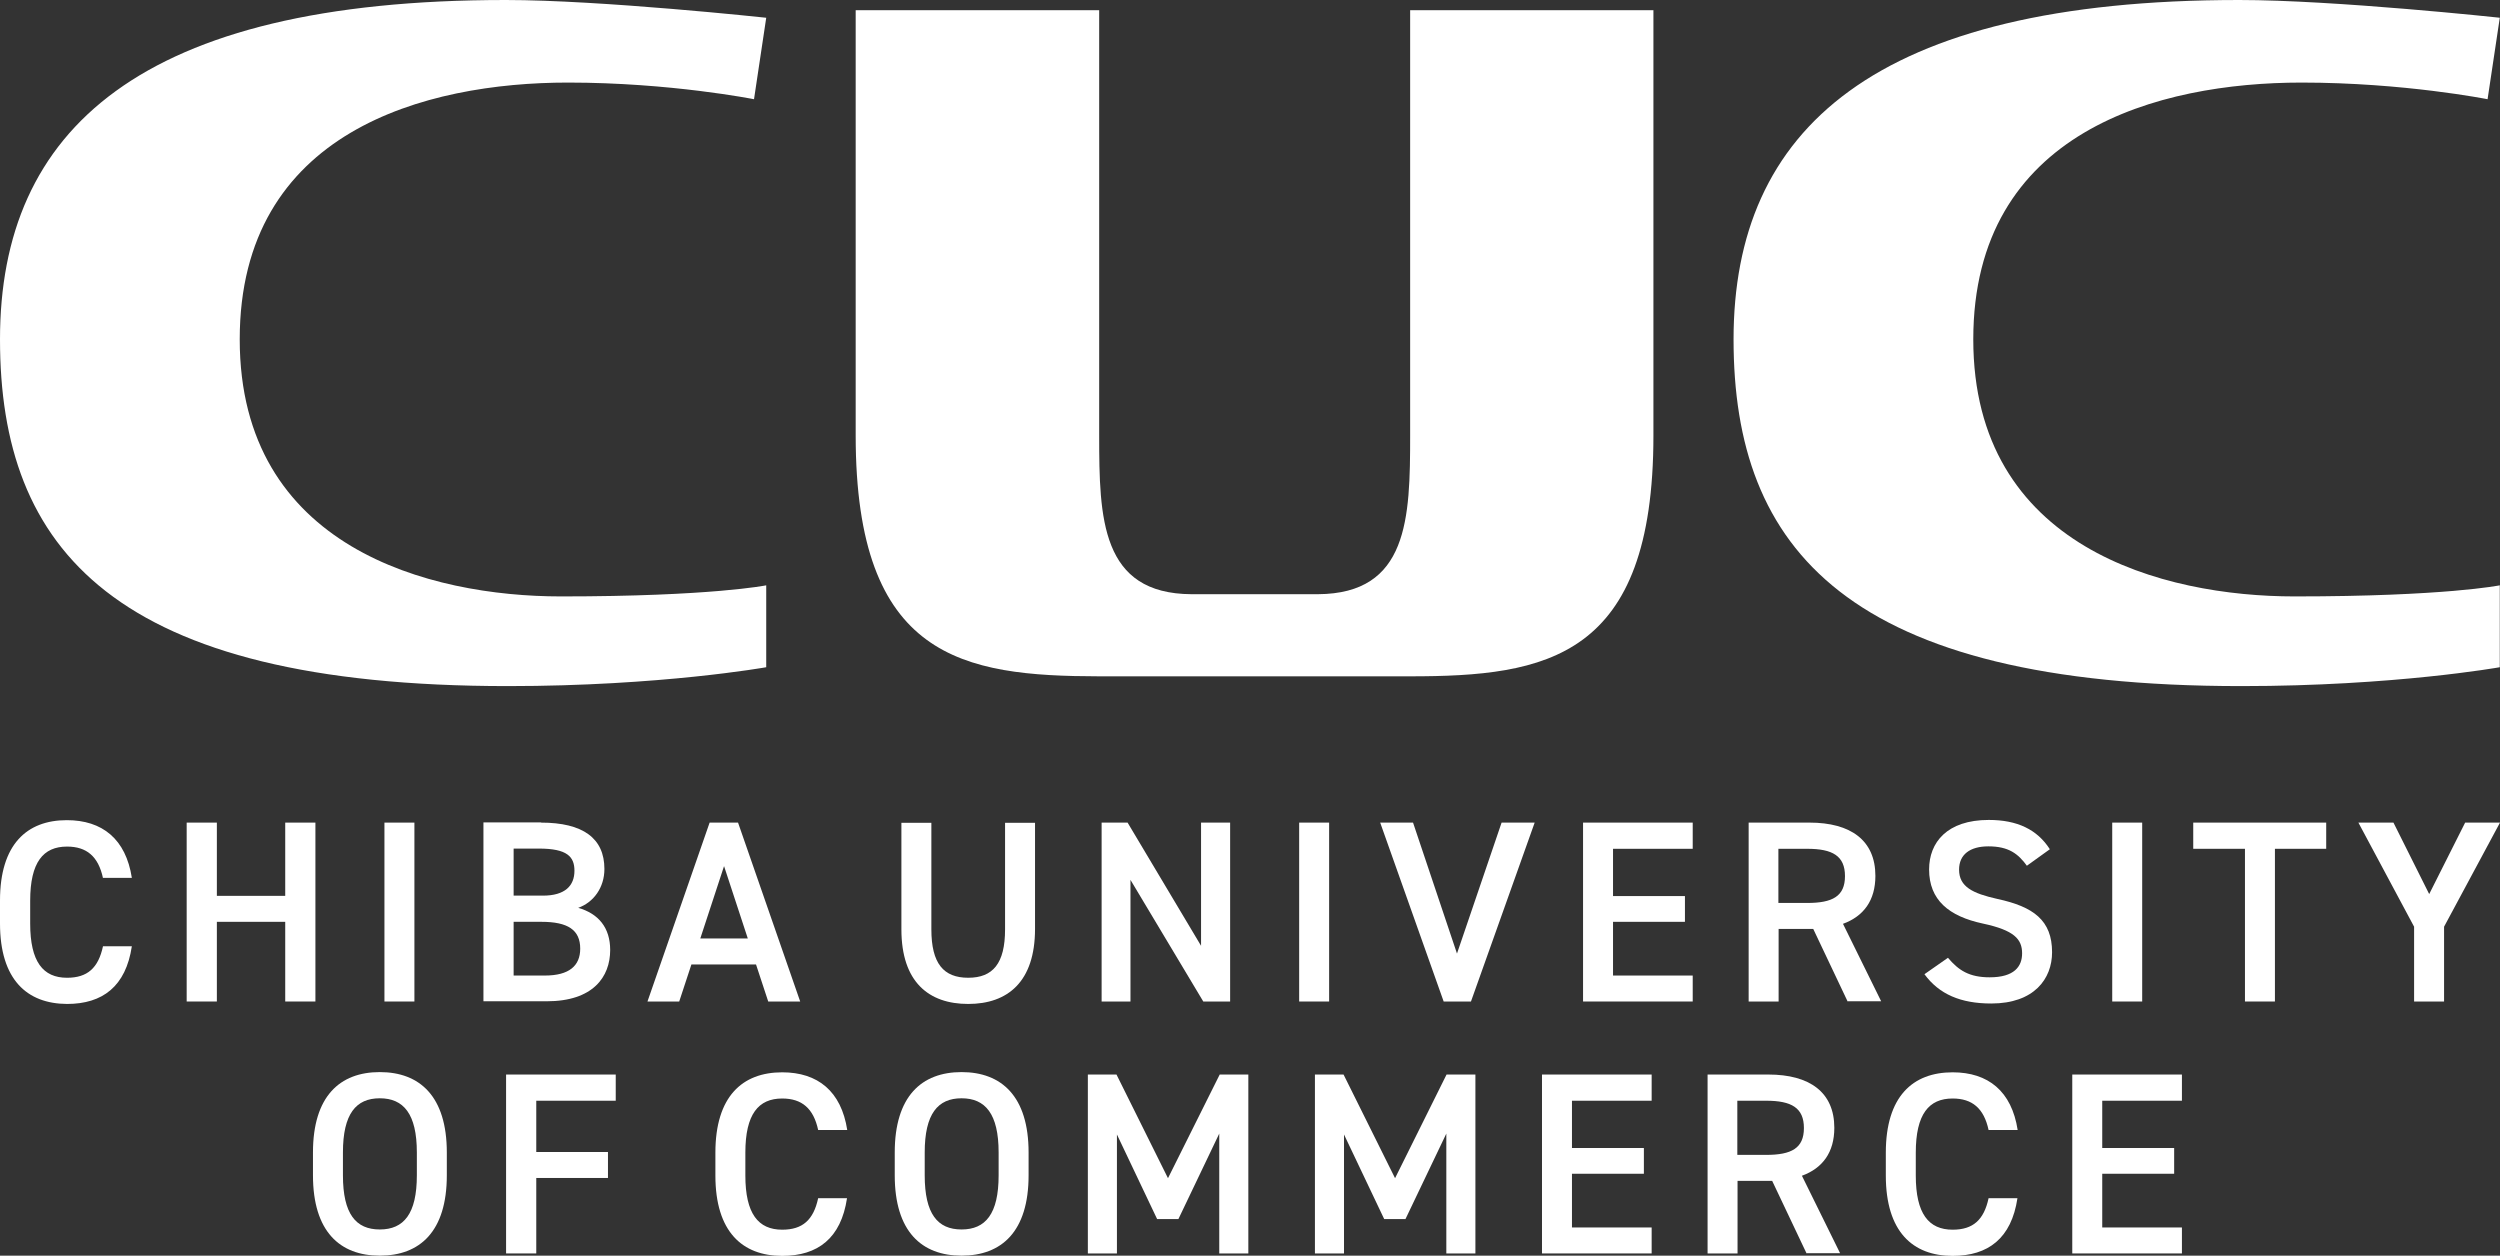
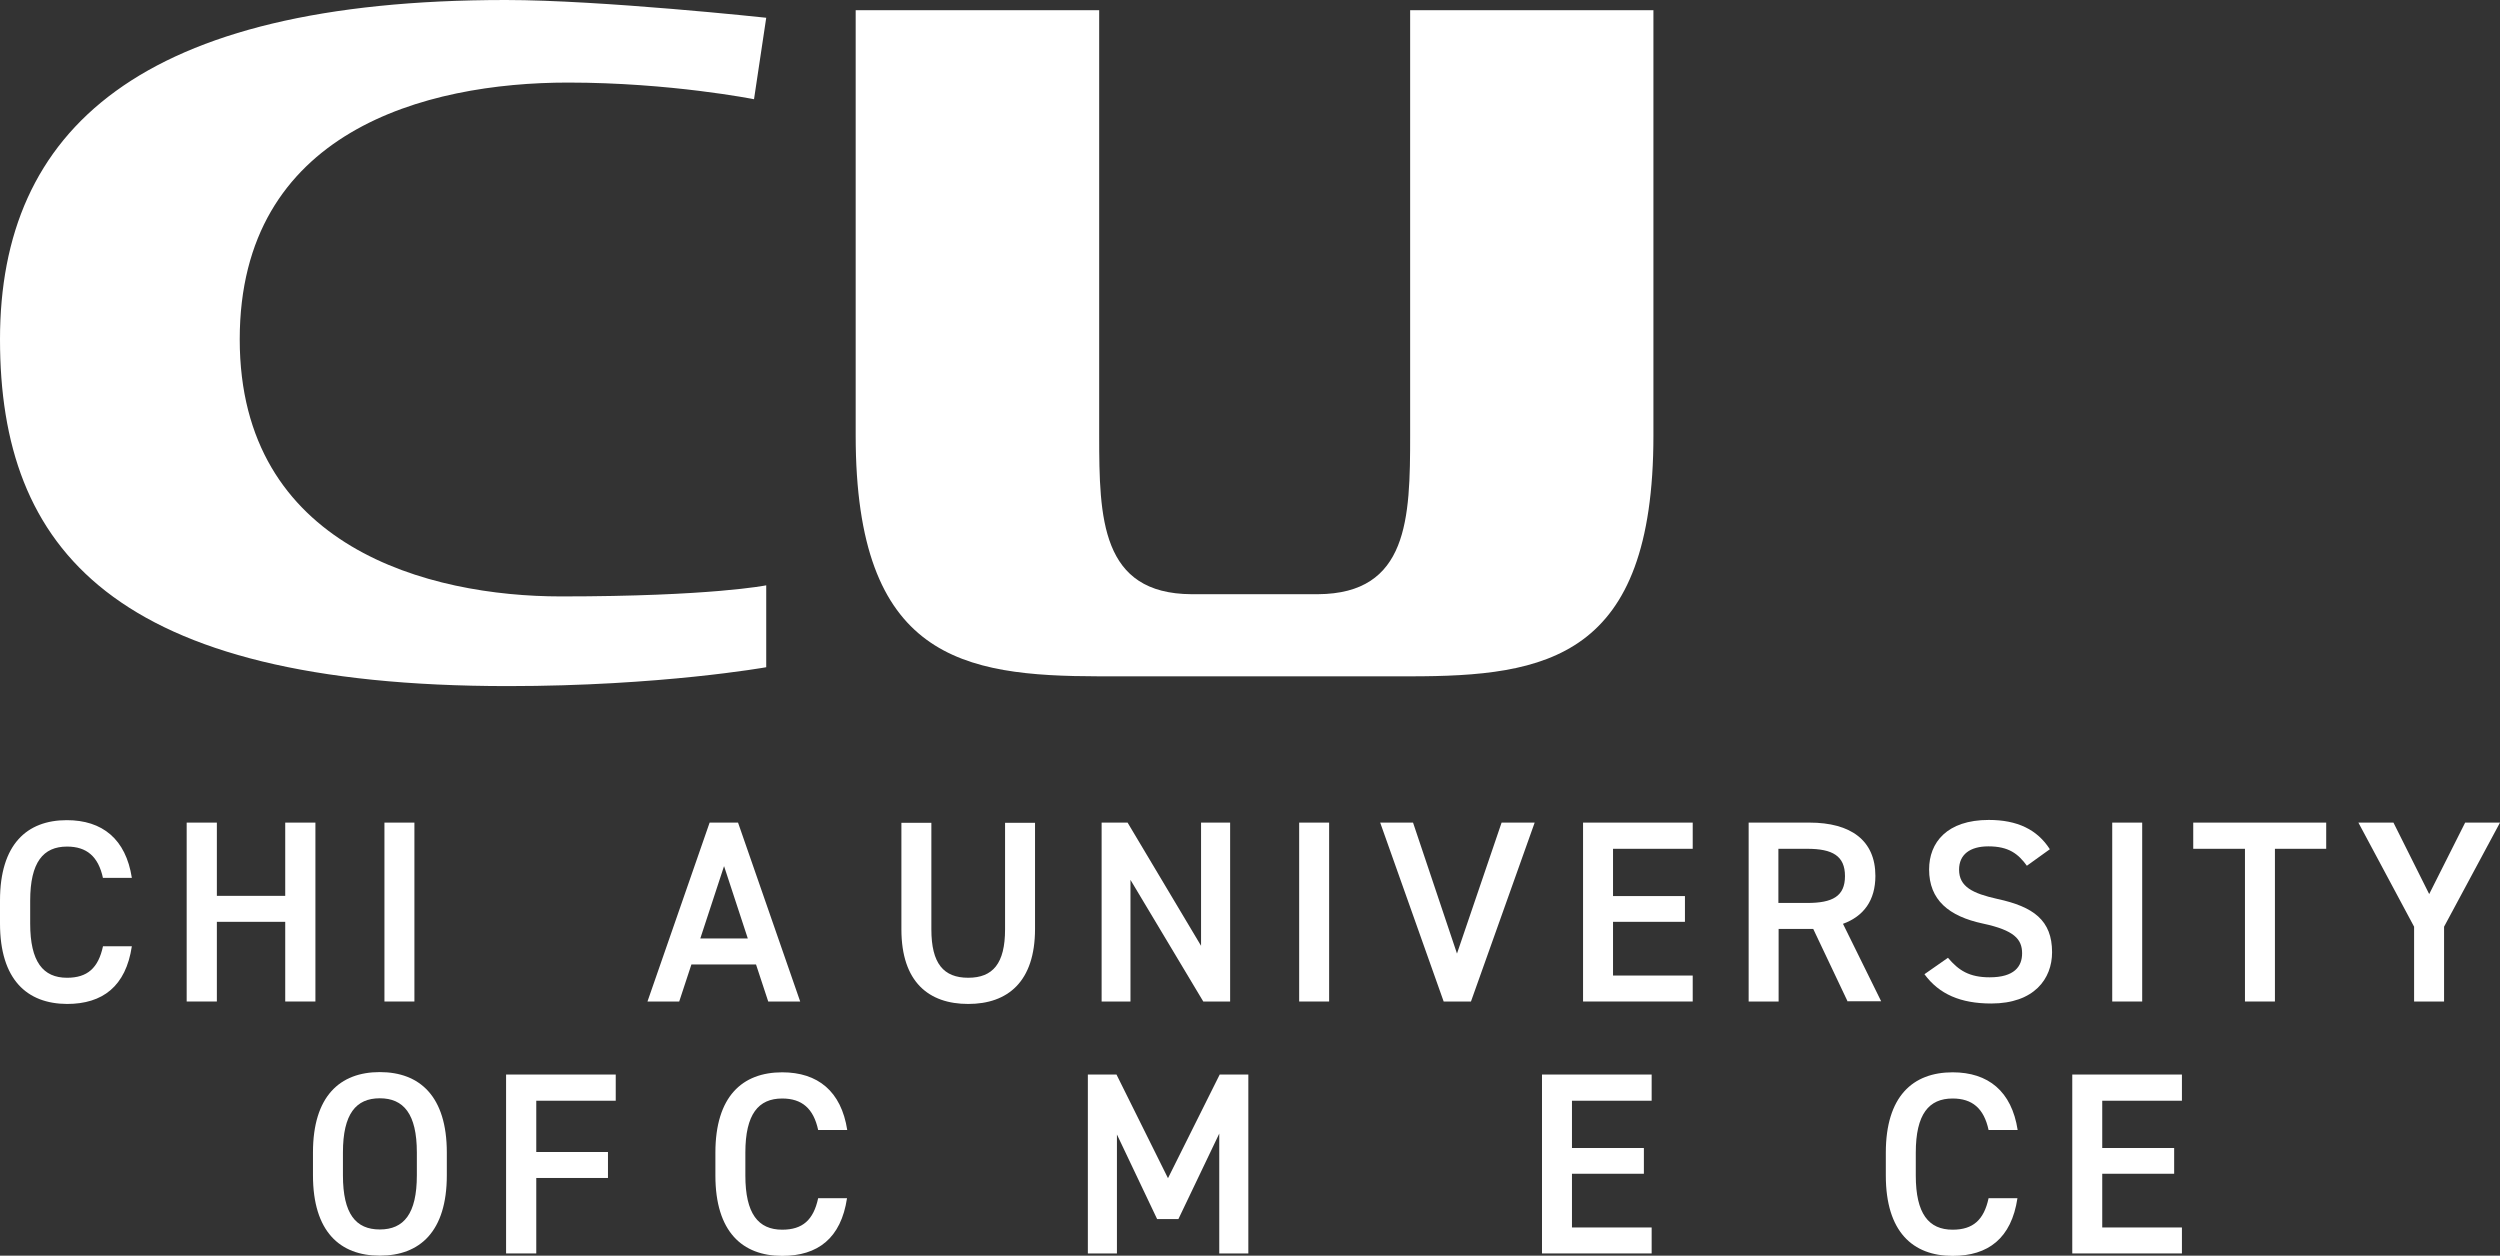
<svg xmlns="http://www.w3.org/2000/svg" id="_レイヤー_2" data-name="レイヤー 2" viewBox="0 0 112.63 56.57">
  <rect x="0" y="0" width="112.63" height="56.57" fill="#333333" stroke="none" />
  <defs>
    <style>
      .cls-1 {
        fill: #fff;
      }
    </style>
  </defs>
  <g id="_地色" data-name="地色">
    <g>
      <path class="cls-1" d="M63.53.46v19.16c0,3.73-.08,7.13-4.16,7.15-.17,0-5.51,0-5.69,0-4.08-.02-4.16-3.42-4.16-7.15V.46h-10.97v19.16c0,10.05,4.82,10.84,10.97,10.85h14c6.15,0,10.97-.8,10.97-10.85V.46h-10.97Z" />
-       <path class="cls-1" d="M112.63.8s-7.45-.8-11.75-.8c-16.47,0-22.78,5.85-22.78,15.29s5.1,15.62,22.88,15.62c6.89,0,11.64-.85,11.64-.85v-3.69s-2.46.5-9.25.5c-5.9,0-14.47-2.19-14.47-11.58s8.37-11.57,14.79-11.57c4.61,0,8.38.75,8.38.75l.55-3.67Z" />
      <path class="cls-1" d="M34.52.8s-7.45-.8-11.74-.8C6.31,0,0,5.85,0,15.29s5.1,15.62,22.88,15.62c6.89,0,11.64-.85,11.64-.85v-3.69s-2.46.5-9.25.5c-5.91,0-14.47-2.19-14.47-11.58S19.18,3.72,25.59,3.72c4.61,0,8.38.75,8.38.75l.55-3.67Z" />
      <path class="cls-1" d="M4.64,39.56c-.21-.98-.74-1.42-1.62-1.42-1.07,0-1.66.7-1.66,2.44v1.03c0,1.72.58,2.44,1.66,2.44.92,0,1.41-.44,1.62-1.42h1.3c-.27,1.81-1.32,2.6-2.92,2.6C1.22,45.22,0,44.14,0,41.6v-1.03c0-2.53,1.21-3.62,3.01-3.62,1.6,0,2.66.85,2.93,2.6h-1.31Z" />
      <polygon class="cls-1" points="9.77 40.36 12.85 40.36 12.85 37.06 14.21 37.06 14.21 45.12 12.85 45.12 12.85 41.53 9.77 41.53 9.77 45.12 8.41 45.12 8.41 37.06 9.77 37.06 9.77 40.36" />
      <rect class="cls-1" x="17.32" y="37.06" width="1.35" height="8.06" />
-       <path class="cls-1" d="M24.37,37.06c1.89,0,2.86.7,2.86,2.09,0,.83-.48,1.5-1.18,1.75.91.26,1.44.89,1.44,1.9,0,1.21-.77,2.31-2.86,2.31h-2.85v-8.06h2.59ZM23.14,40.35h1.32c1,0,1.42-.45,1.42-1.12,0-.63-.32-1-1.6-1h-1.14v2.12ZM23.14,43.95h1.41c1.09,0,1.59-.44,1.59-1.21,0-.85-.56-1.21-1.75-1.21h-1.25v2.43Z" />
      <path class="cls-1" d="M29.17,45.12l2.8-8.06h1.28l2.8,8.06h-1.44l-.55-1.67h-2.91l-.55,1.67h-1.45ZM31.54,42.28h2.15l-1.07-3.26-1.07,3.26Z" />
      <path class="cls-1" d="M46.63,37.06v4.79c0,2.38-1.23,3.38-3.01,3.38s-3.01-.99-3.01-3.36v-4.8h1.35v4.8c0,1.54.55,2.18,1.66,2.18s1.66-.64,1.66-2.18v-4.8h1.35Z" />
      <polygon class="cls-1" points="55.42 37.06 55.42 45.12 54.21 45.12 50.93 39.64 50.93 45.12 49.63 45.12 49.63 37.06 50.8 37.06 54.11 42.61 54.11 37.06 55.42 37.06" />
      <rect class="cls-1" x="58.53" y="37.06" width="1.35" height="8.06" />
      <polygon class="cls-1" points="63.66 37.06 65.64 42.96 67.65 37.06 69.14 37.06 66.27 45.12 65.04 45.12 62.18 37.06 63.66 37.06" />
      <polygon class="cls-1" points="76.26 37.06 76.26 38.24 72.67 38.24 72.67 40.37 75.91 40.37 75.91 41.53 72.67 41.53 72.67 43.95 76.26 43.95 76.26 45.12 71.32 45.12 71.32 37.06 76.26 37.06" />
      <path class="cls-1" d="M83.24,45.12l-1.55-3.27h-1.56v3.27h-1.35v-8.06h2.74c1.86,0,2.97.8,2.97,2.4,0,1.11-.53,1.82-1.46,2.16l1.72,3.49h-1.5ZM81.42,40.68c1.14,0,1.7-.3,1.7-1.21s-.56-1.23-1.7-1.23h-1.3v2.44h1.3Z" />
      <path class="cls-1" d="M91.32,39.01c-.4-.55-.83-.88-1.74-.88-.83,0-1.32.37-1.32,1.05,0,.77.61,1.07,1.73,1.32,1.62.35,2.46.96,2.46,2.4,0,1.2-.81,2.31-2.74,2.31-1.38,0-2.35-.42-3.01-1.32l1.06-.74c.48.57.96.88,1.88.88,1.11,0,1.46-.49,1.46-1.08,0-.64-.36-1.04-1.76-1.34-1.55-.33-2.43-1.07-2.43-2.44,0-1.21.8-2.23,2.69-2.23,1.28,0,2.18.43,2.75,1.32l-1.03.74Z" />
      <rect class="cls-1" x="95.16" y="37.06" width="1.35" height="8.06" />
      <polygon class="cls-1" points="104.8 37.06 104.8 38.24 102.49 38.24 102.49 45.12 101.14 45.12 101.14 38.24 98.81 38.24 98.81 37.06 104.8 37.06" />
      <polygon class="cls-1" points="107.83 37.06 109.44 40.28 111.06 37.06 112.63 37.06 110.11 41.75 110.11 45.12 108.76 45.12 108.76 41.75 106.25 37.06 107.83 37.06" />
      <path class="cls-1" d="M17.11,56.57c-1.8,0-3.01-1.09-3.01-3.62v-1.03c0-2.53,1.21-3.62,3.01-3.62s3.02,1.09,3.02,3.62v1.03c0,2.53-1.21,3.62-3.02,3.62M15.45,52.95c0,1.74.58,2.44,1.66,2.44s1.67-.7,1.67-2.44v-1.03c0-1.74-.6-2.44-1.67-2.44s-1.66.7-1.66,2.44v1.03Z" />
      <polygon class="cls-1" points="27.74 48.41 27.74 49.59 24.16 49.59 24.16 51.9 27.39 51.9 27.39 53.07 24.16 53.07 24.16 56.47 22.8 56.47 22.8 48.41 27.74 48.41" />
      <path class="cls-1" d="M36.86,50.91c-.21-.98-.74-1.42-1.62-1.42-1.07,0-1.66.7-1.66,2.44v1.03c0,1.72.58,2.44,1.66,2.44.92,0,1.41-.44,1.62-1.42h1.3c-.27,1.81-1.32,2.6-2.92,2.6-1.8,0-3.01-1.09-3.01-3.62v-1.03c0-2.53,1.21-3.62,3.01-3.62,1.6,0,2.66.85,2.93,2.6h-1.31Z" />
-       <path class="cls-1" d="M43.32,56.57c-1.8,0-3.01-1.09-3.01-3.62v-1.03c0-2.53,1.21-3.62,3.01-3.62s3.02,1.09,3.02,3.62v1.03c0,2.53-1.21,3.62-3.02,3.62M41.66,52.95c0,1.74.58,2.44,1.66,2.44s1.67-.7,1.67-2.44v-1.03c0-1.74-.6-2.44-1.67-2.44s-1.66.7-1.66,2.44v1.03Z" />
      <polygon class="cls-1" points="52.62 53.08 54.95 48.41 56.24 48.41 56.24 56.47 54.93 56.47 54.93 51.07 53.09 54.92 52.13 54.92 50.32 51.11 50.32 56.47 49.01 56.47 49.01 48.41 50.3 48.41 52.62 53.08" />
-       <polygon class="cls-1" points="62.85 53.08 65.17 48.41 66.47 48.41 66.47 56.47 65.16 56.47 65.16 51.07 63.32 54.92 62.36 54.92 60.55 51.11 60.55 56.47 59.24 56.47 59.24 48.41 60.53 48.41 62.85 53.08" />
      <polygon class="cls-1" points="74.41 48.41 74.41 49.59 70.82 49.59 70.82 51.72 74.06 51.72 74.06 52.88 70.82 52.88 70.82 55.3 74.41 55.3 74.41 56.47 69.47 56.47 69.47 48.41 74.41 48.41" />
-       <path class="cls-1" d="M81.39,56.47l-1.55-3.27h-1.56v3.27h-1.35v-8.06h2.74c1.86,0,2.97.8,2.97,2.4,0,1.11-.53,1.82-1.46,2.16l1.72,3.49h-1.5ZM79.57,52.03c1.14,0,1.7-.3,1.7-1.21s-.56-1.23-1.7-1.23h-1.3v2.44h1.3Z" />
      <path class="cls-1" d="M89.59,50.91c-.21-.98-.74-1.42-1.62-1.42-1.07,0-1.66.7-1.66,2.44v1.03c0,1.72.58,2.44,1.66,2.44.92,0,1.41-.44,1.62-1.42h1.3c-.27,1.81-1.32,2.6-2.92,2.6-1.8,0-3.01-1.09-3.01-3.62v-1.03c0-2.53,1.21-3.62,3.01-3.62,1.6,0,2.66.85,2.93,2.6h-1.31Z" />
      <polygon class="cls-1" points="98.3 48.41 98.3 49.59 94.71 49.59 94.71 51.72 97.95 51.72 97.95 52.88 94.71 52.88 94.71 55.3 98.3 55.3 98.3 56.47 93.36 56.47 93.36 48.41 98.3 48.41" />
    </g>
  </g>
</svg>